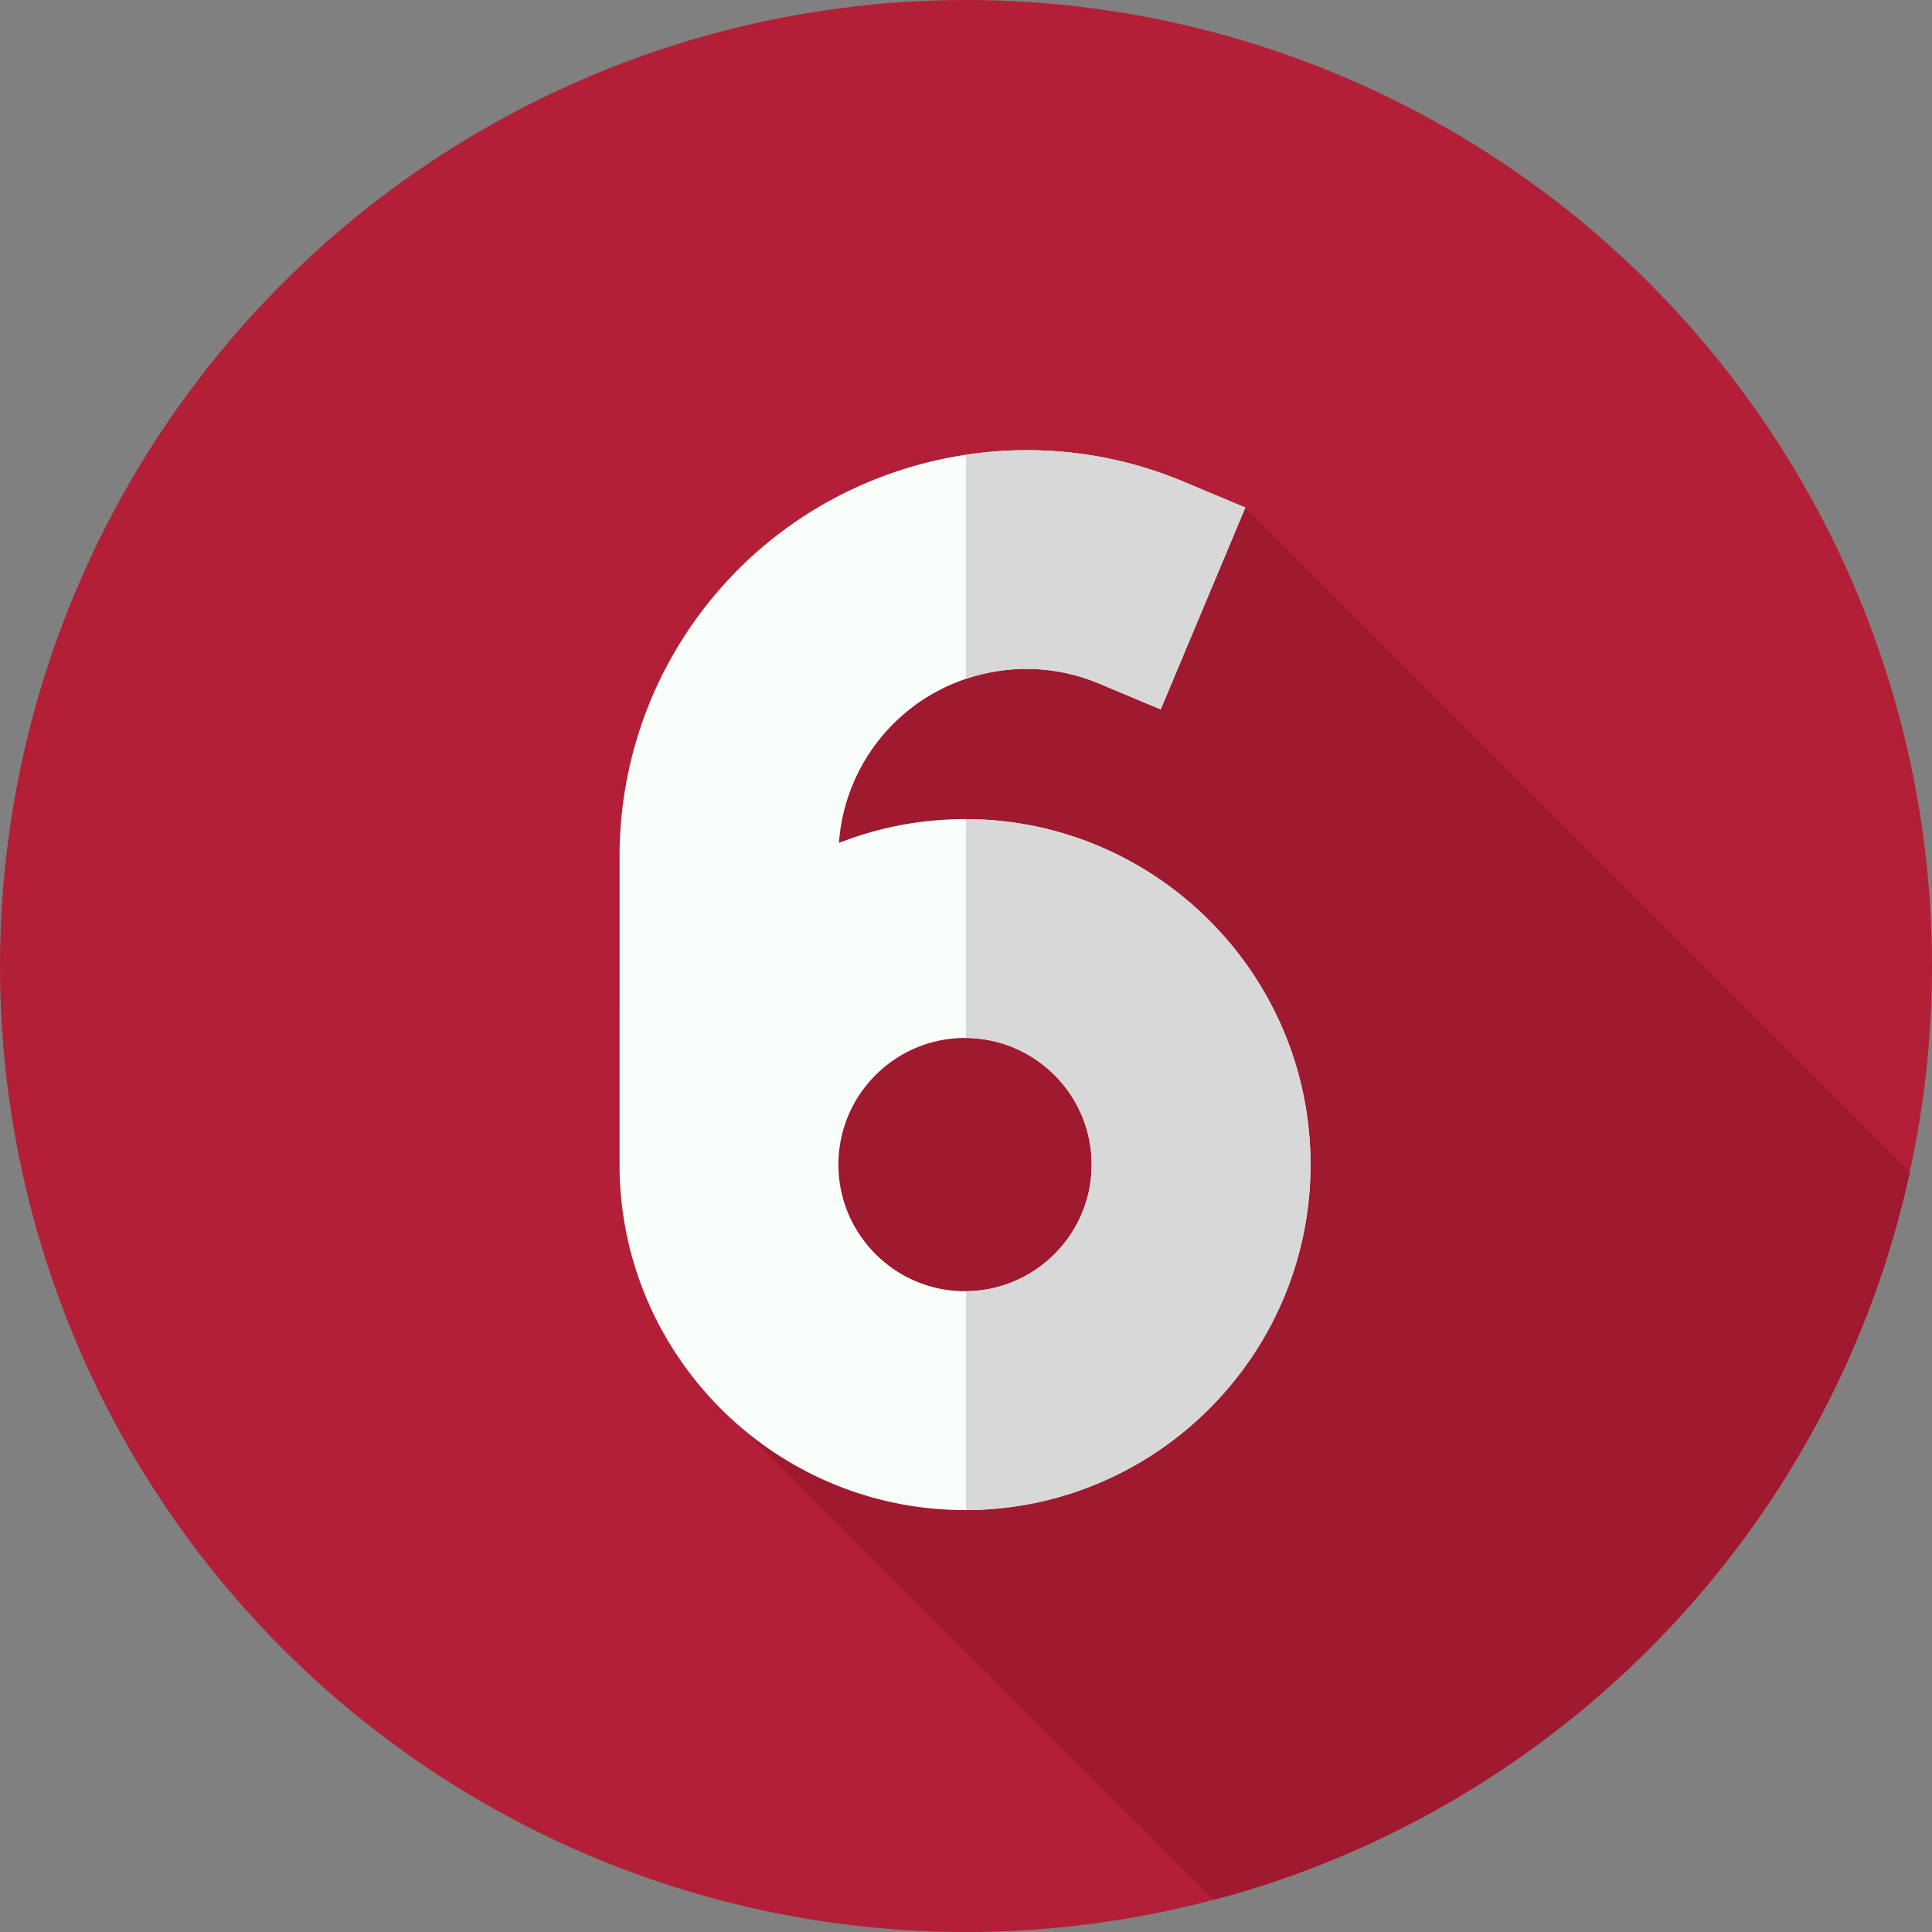
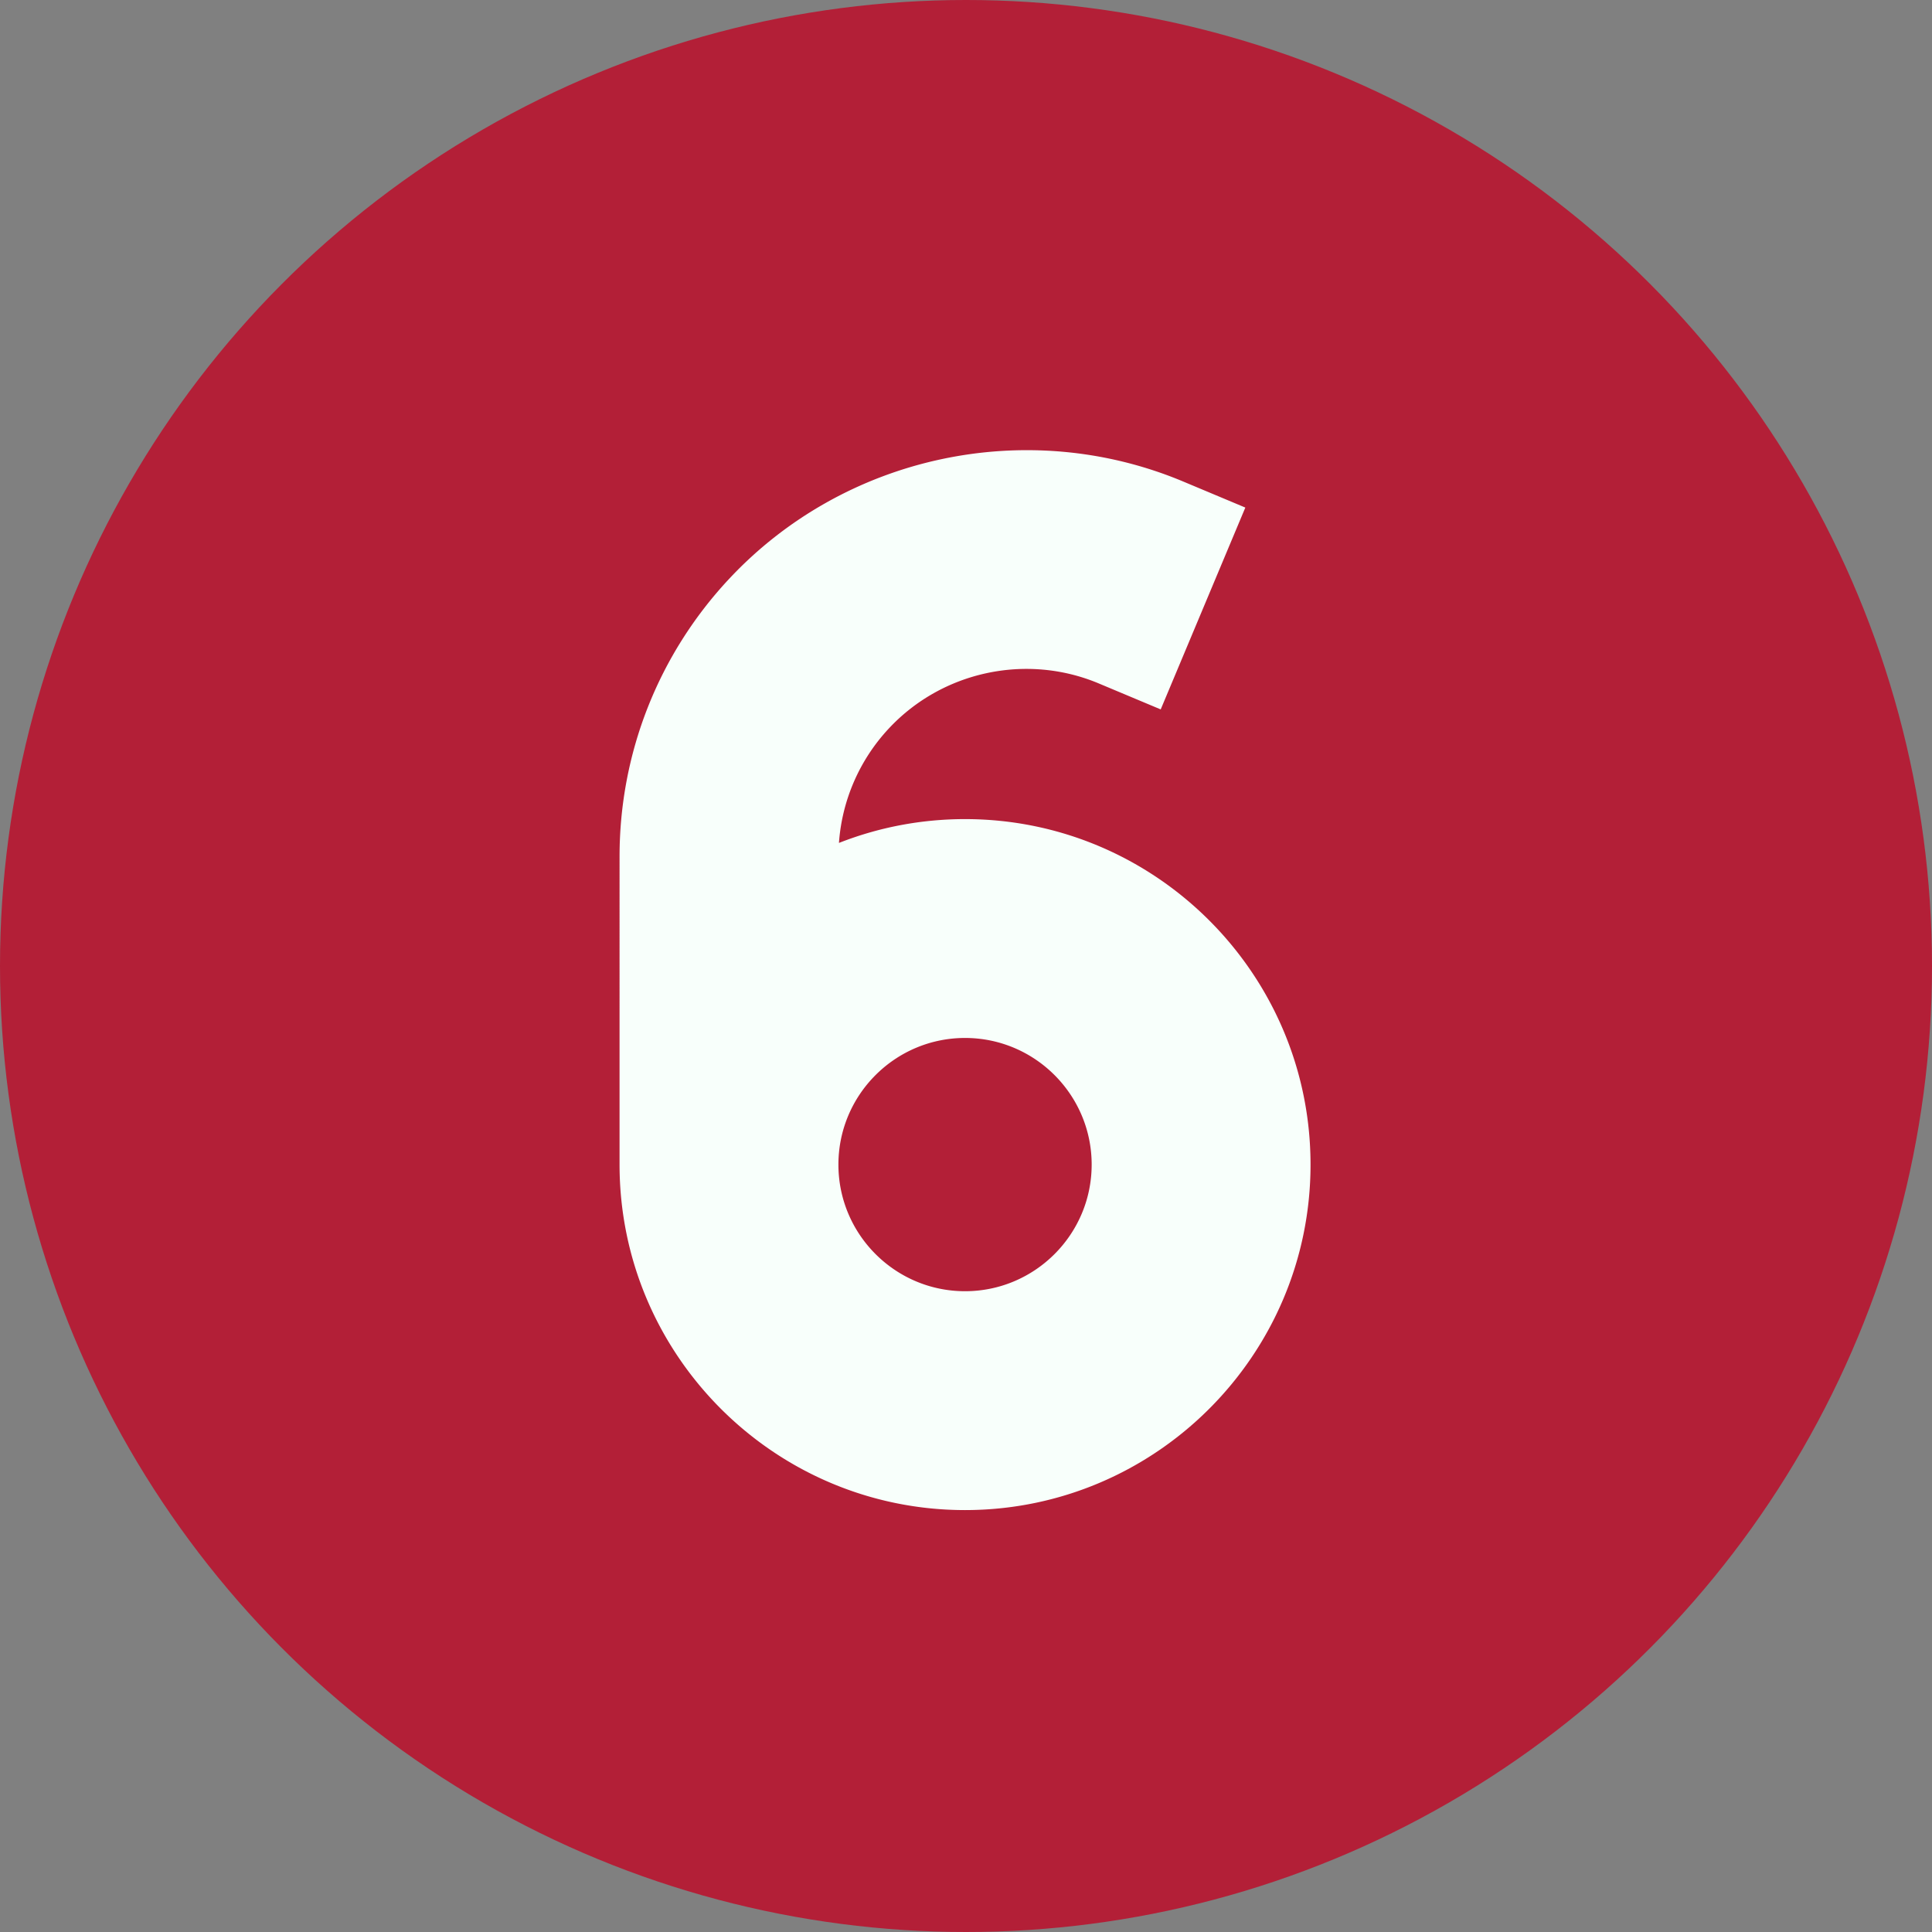
<svg xmlns="http://www.w3.org/2000/svg" width="512" height="512" x="0" y="0" viewBox="0 0 512 512" style="enable-background:new 0 0 512 512" xml:space="preserve" class="">
  <rect x="0" y="0" width="512" height="512" fill="#808080" stroke="none" />
  <g>
    <circle cx="256" cy="256" r="256" fill="#b31f37" opacity="1" data-original="#ff6529" />
-     <path fill="#9f192f" d="M506.139 310.624 330.024 134.51s-132.967-.561-132.967 121.887v122.448L321.69 503.477c92.245-24.422 164.056-99.038 184.449-192.853z" opacity="1" data-original="#e53b07" class="" />
    <path fill="#f8fffb" d="M255.746 217.072c-11.786 0-23.058 2.24-33.415 6.314a49.555 49.555 0 0 1 13.188-30.295c14.14-15.192 36.5-20.009 55.64-11.983l16.44 6.892 22.426-53.49-16.44-6.892c-41.46-17.383-89.895-6.95-120.522 25.958-18.619 20.005-28.874 46.073-28.874 73.402V308.628c0 50.485 41.073 91.558 91.558 91.558 50.484 0 91.557-41.072 91.557-91.558-.001-50.483-41.074-91.556-91.558-91.556zm0 125.114c-18.503 0-33.557-15.054-33.557-33.558 0-18.503 15.054-33.557 33.557-33.557h.001c18.503 0 33.557 15.054 33.557 33.557-.001 18.505-15.055 33.558-33.558 33.558z" opacity="1" data-original="#f8fffb" />
-     <path fill="#d8d8d8" d="M291.16 181.11 307.6 188l22.42-53.49-16.44-6.89c-18.54-7.77-38.47-9.98-57.58-7.11v59.39c11.25-3.8 23.78-3.57 35.16 1.21zM256 217.07v58c9.15.07 17.45 3.83 23.46 9.84 6.08 6.08 9.84 14.47 9.84 23.72 0 18.42-14.91 33.42-33.3 33.56v58c50.37-.14 91.3-41.16 91.3-91.56 0-50.41-40.93-91.42-91.3-91.56z" opacity="1" data-original="#d8d8d8" />
  </g>
</svg>